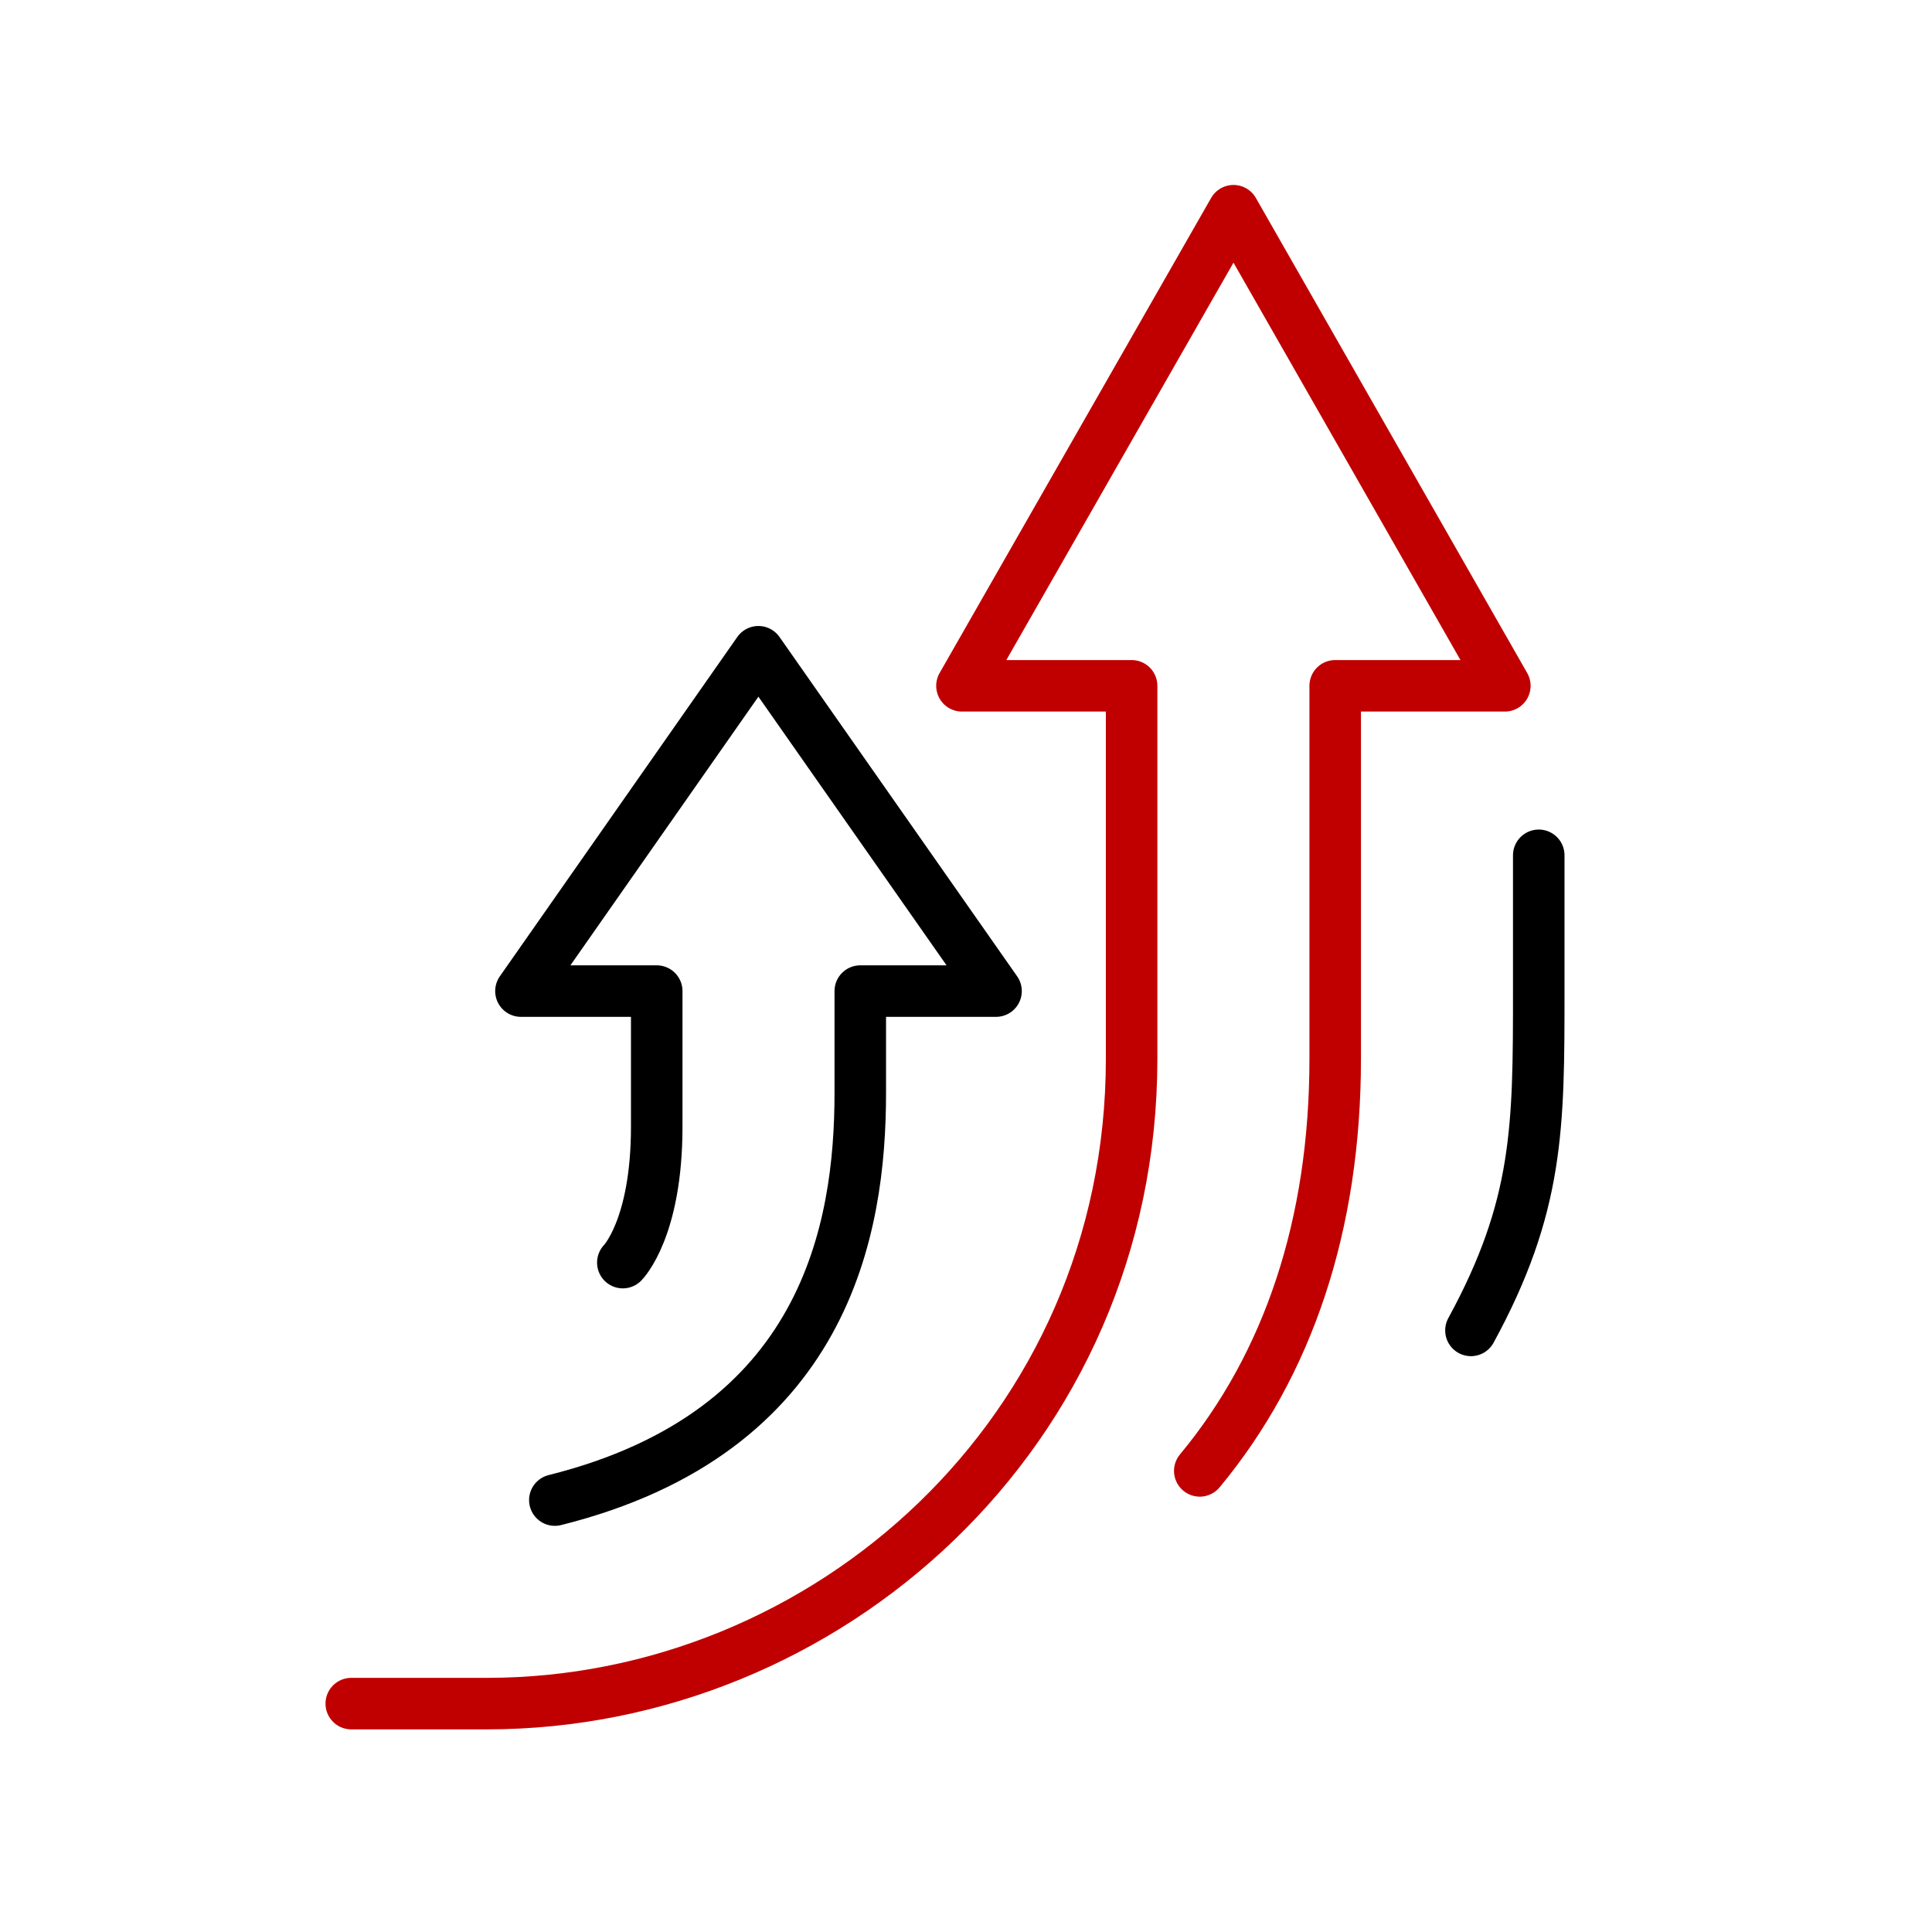
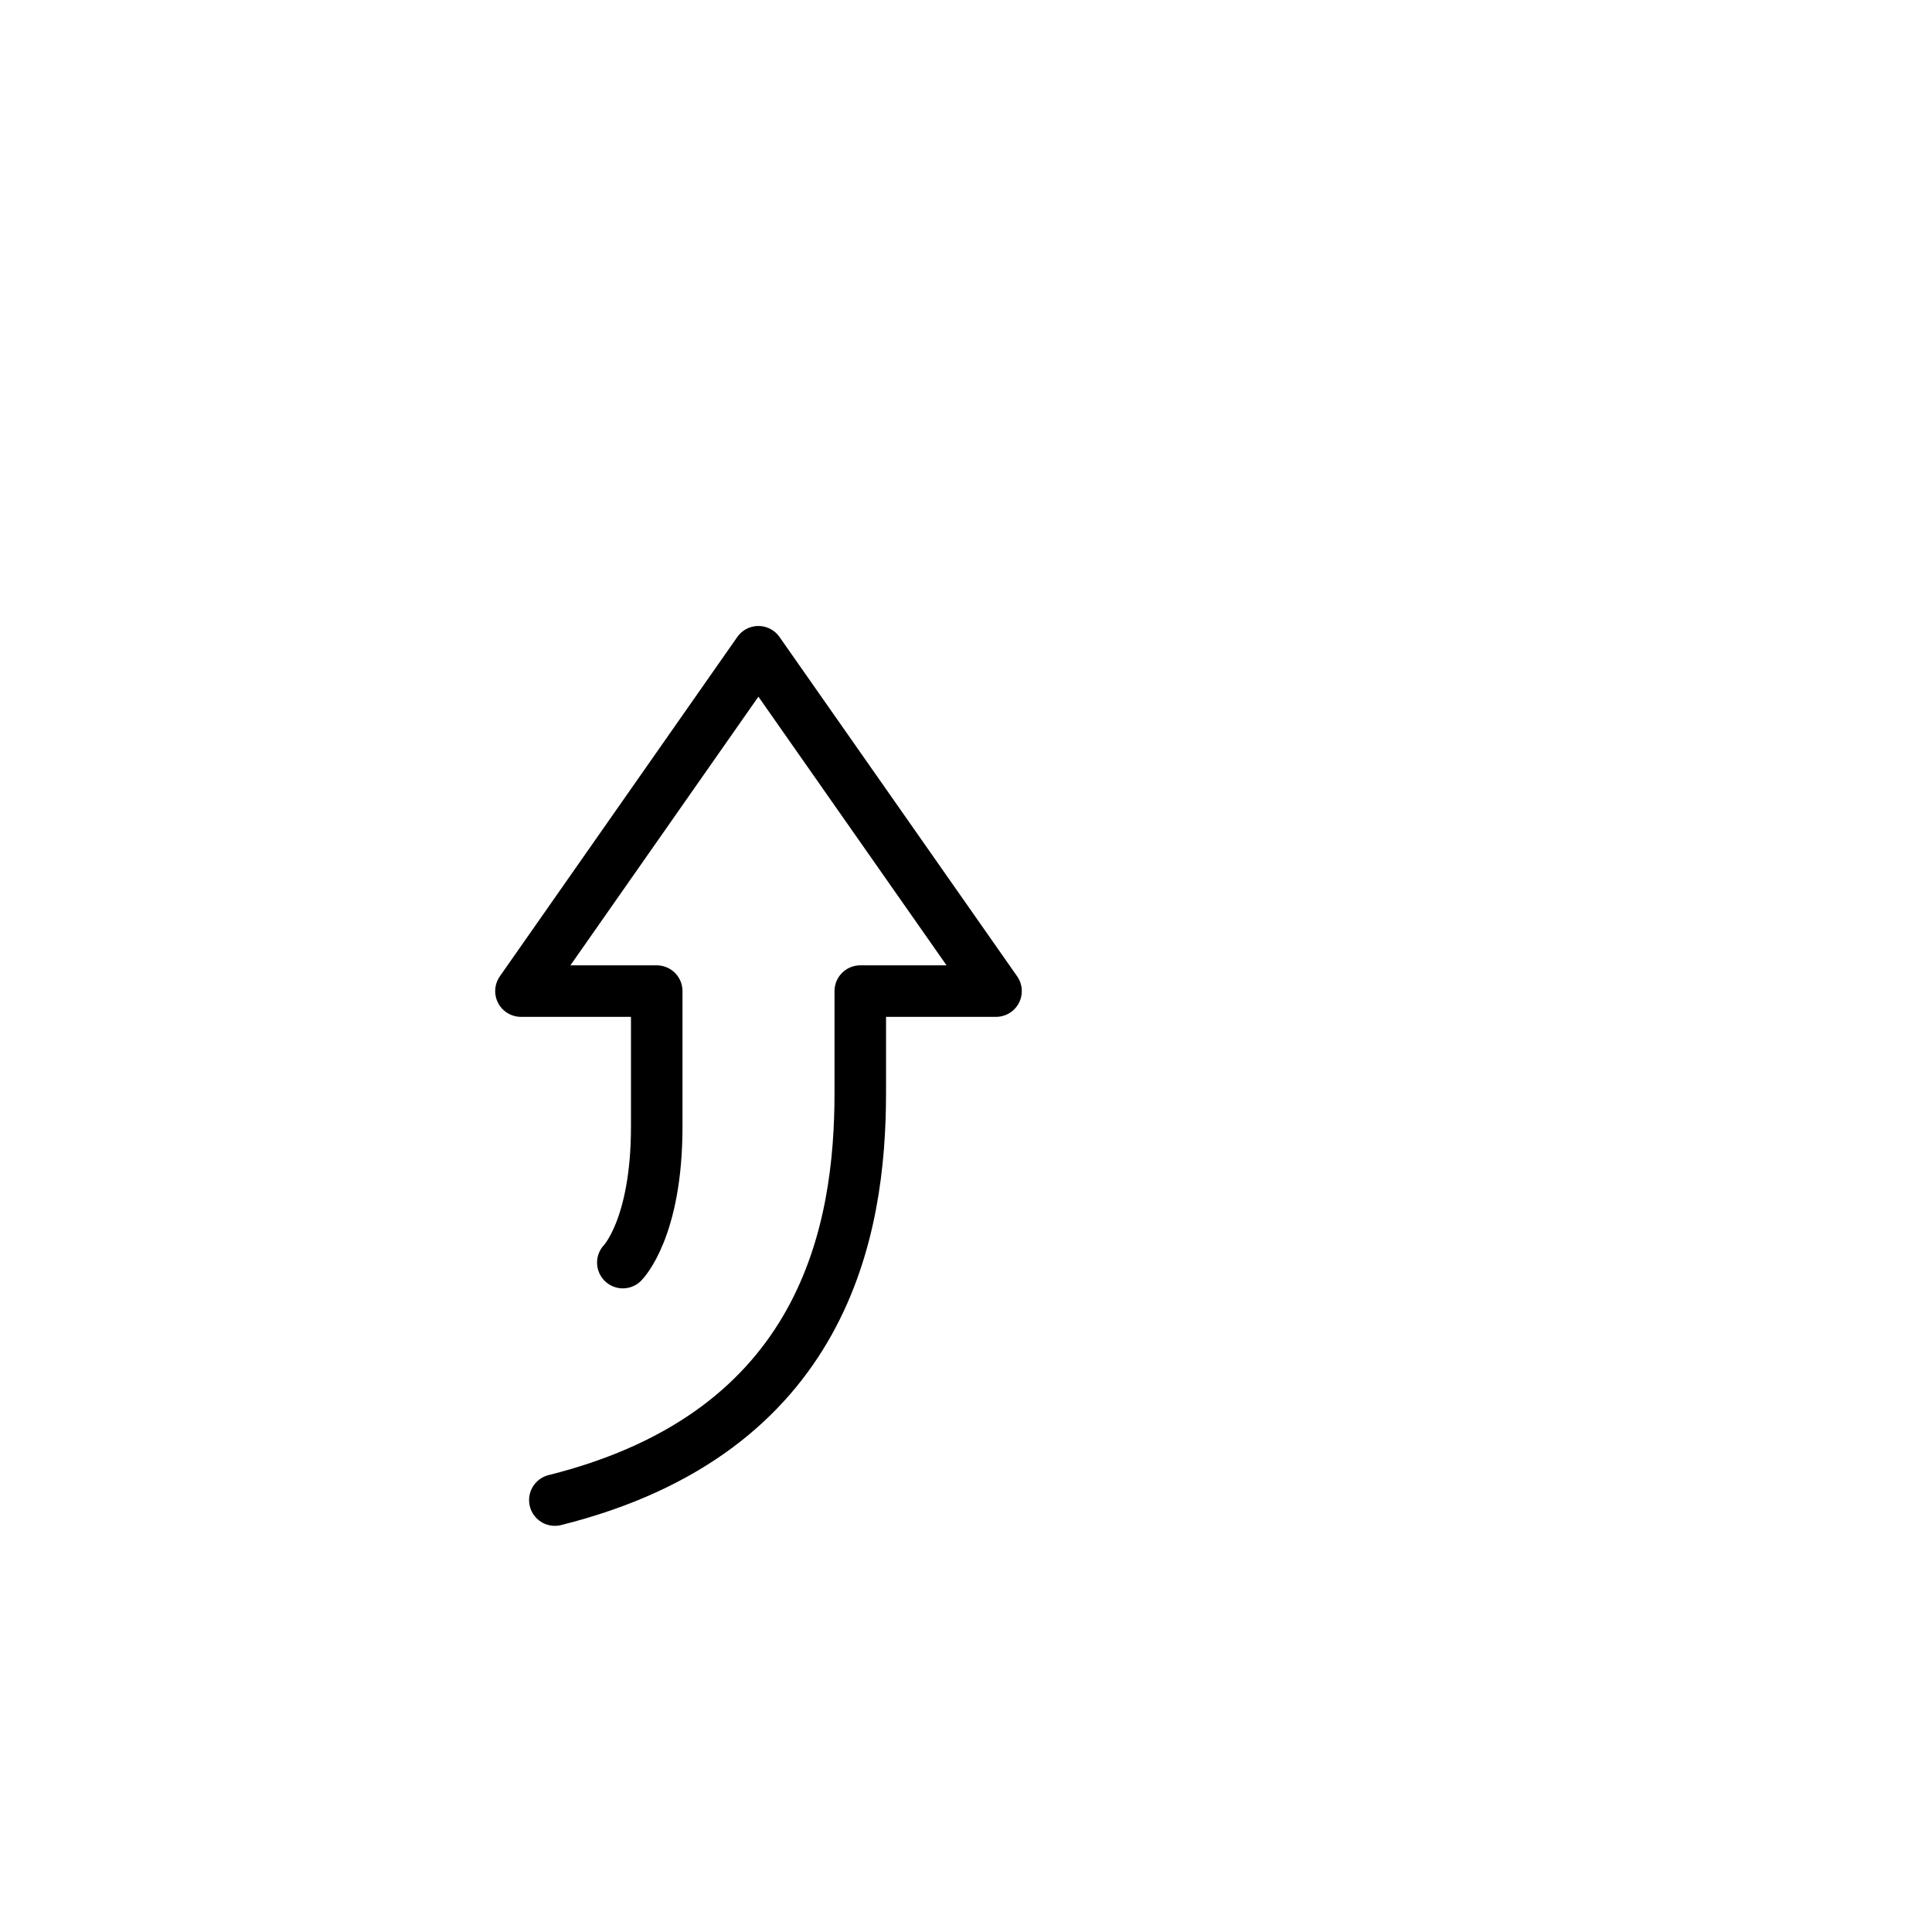
<svg xmlns="http://www.w3.org/2000/svg" width="75" height="75" viewBox="0 0 75 75" fill="none">
  <path d="M21.539 58.233C32.073 55.601 33.396 47.699 33.396 42.428C33.396 39.796 33.396 38.474 33.396 38.474H38.666L29.441 25.301L20.223 38.474H25.494C25.494 38.474 25.494 39.789 25.494 43.744C25.494 47.699 24.178 49.014 24.178 49.014" stroke="black" stroke-width="2" stroke-miterlimit="10" stroke-linecap="round" stroke-linejoin="round" />
-   <path d="M46.575 57.1C50.004 52.968 51.832 47.562 51.832 41.105V26.623H58.418L47.884 8.18L37.343 26.623H43.929V41.111C43.929 55.6 32.073 66.134 18.907 66.134H13.636" stroke="#C00000" stroke-width="2" stroke-miterlimit="10" stroke-linecap="round" stroke-linejoin="round" />
-   <path d="M57.102 51.646C59.734 46.819 59.734 43.744 59.734 38.474V33.203" stroke="black" stroke-width="2" stroke-miterlimit="10" stroke-linecap="round" stroke-linejoin="round" />
</svg>